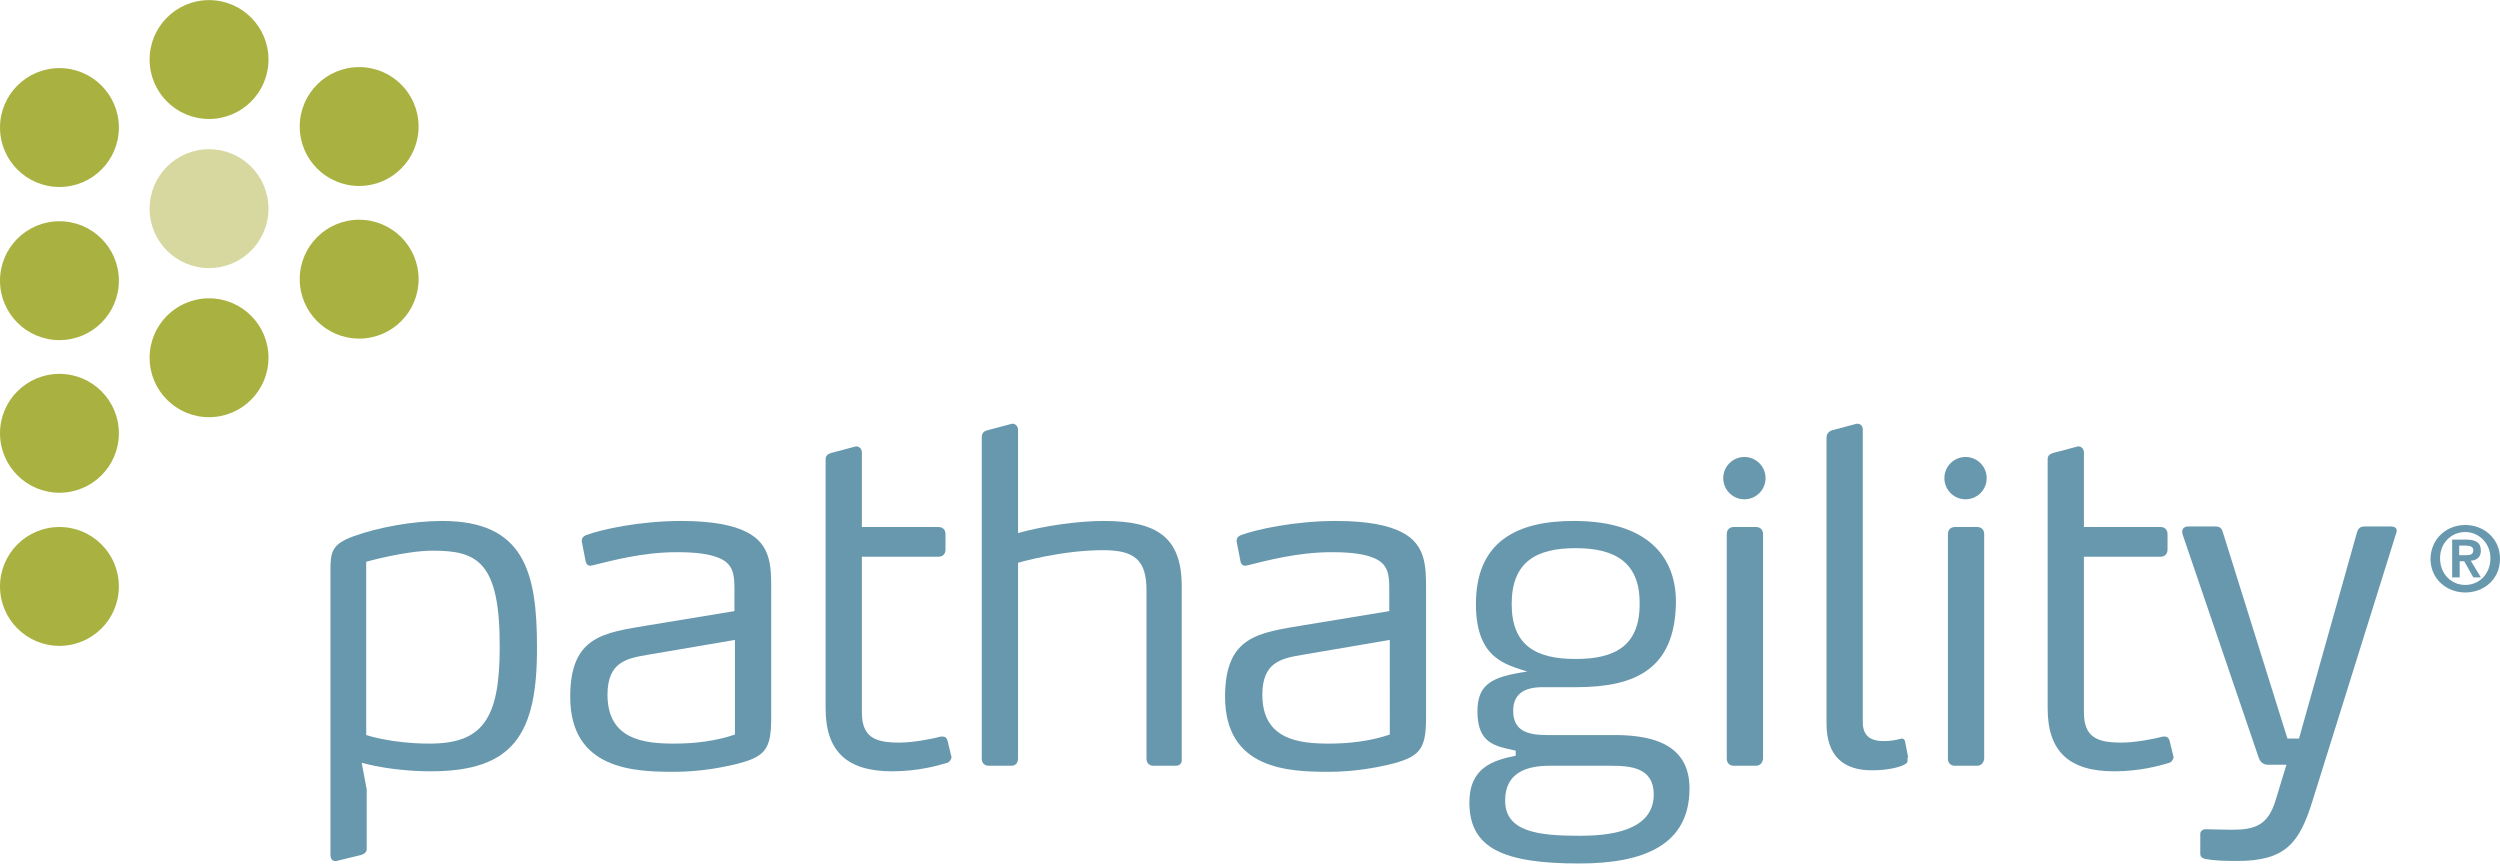
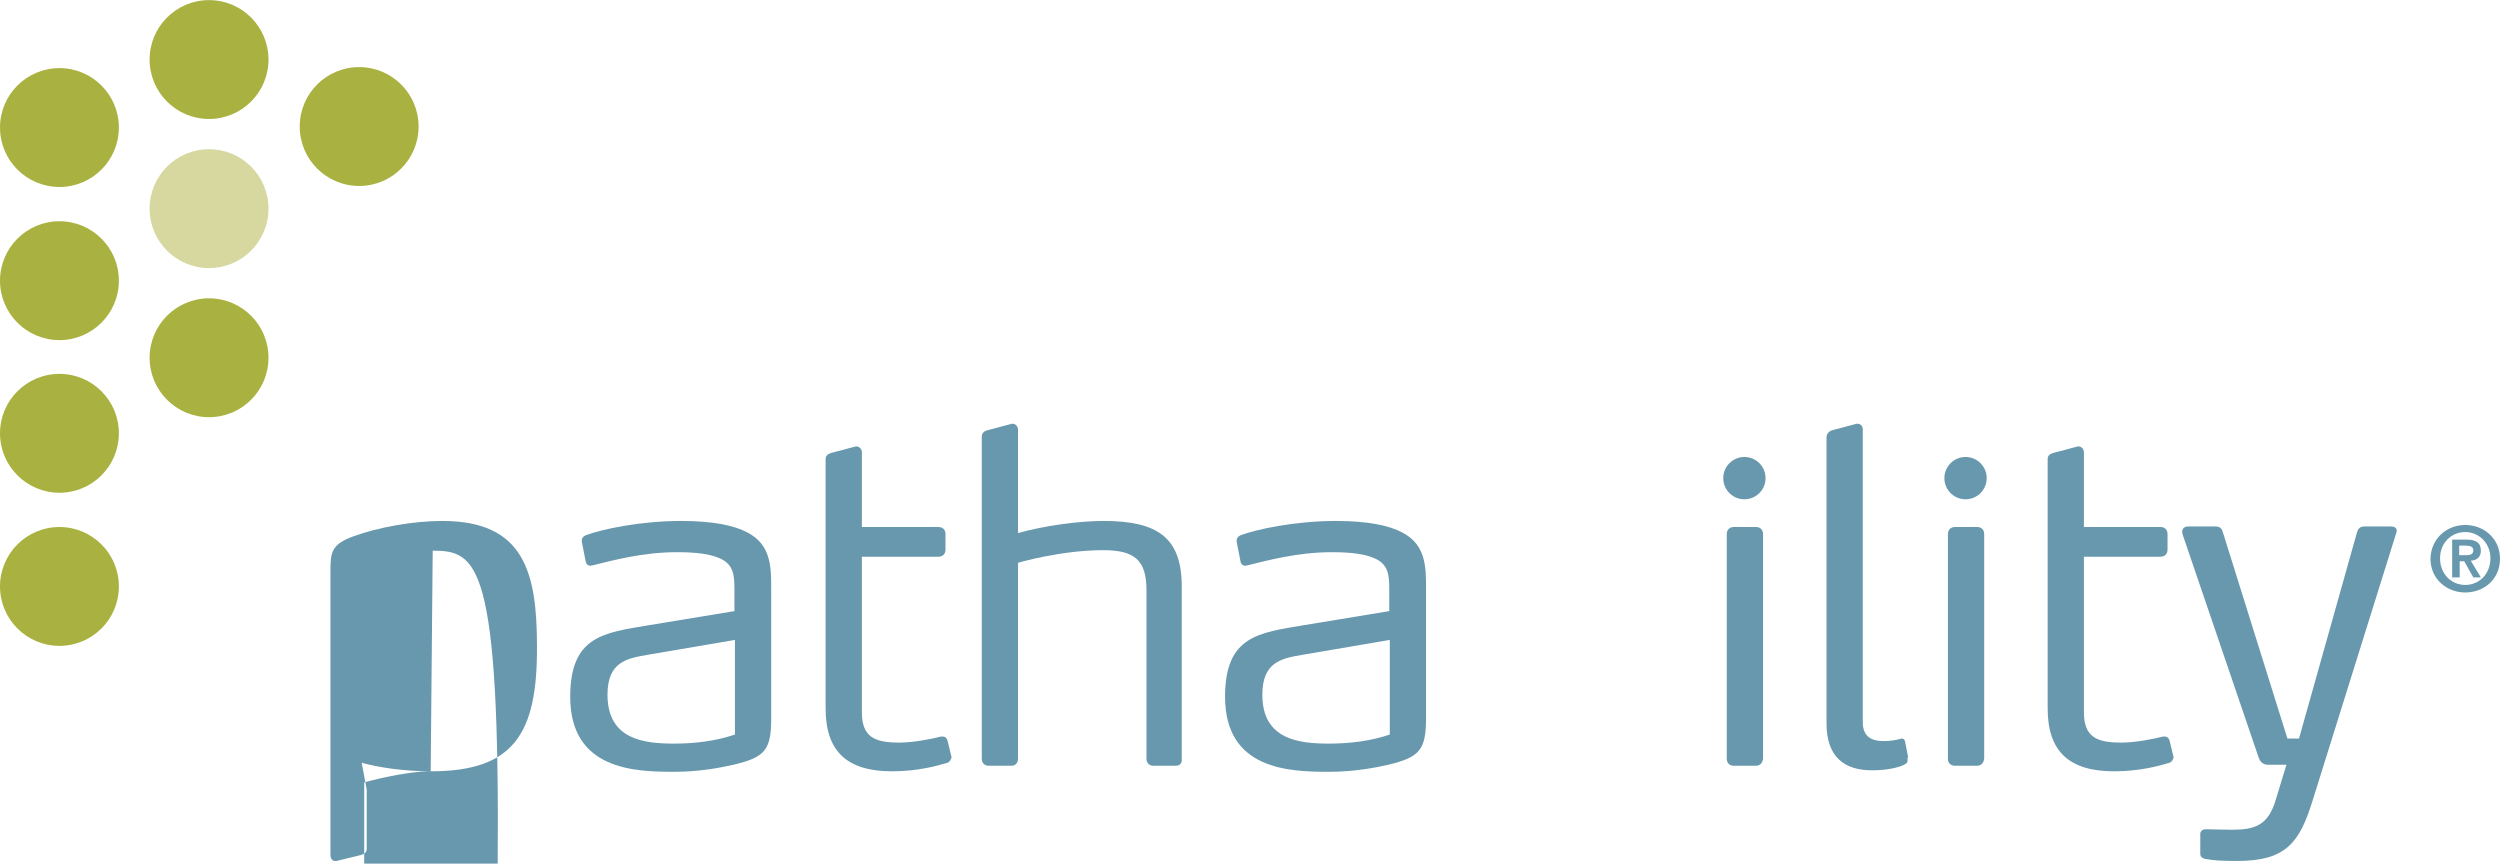
<svg xmlns="http://www.w3.org/2000/svg" width="496.3px" height="171.44px" version="1.1" id="Layer_1" x="0px" y="0px" viewBox="0 0 496.3 171.4" enable-background="new 0 0 496.3 171.4" xml:space="preserve">
-   <path fill="#6898AD" d="M85.5,153.1c-5.4,0-10.5-0.8-13.7-1.7l1,5.3v11.8c0,0.7-0.5,1-1.1,1.2l-4.9,1.2h-0.3c-0.6,0-0.9-0.6-0.9-1.2  v-56.4c0-3.7,0.2-5.3,4.7-6.9c4.7-1.7,11.6-3,17.5-3c16.2,0,18.8,10.1,18.8,24.9C106.7,145.8,101.9,153.1,85.5,153.1z M85.9,109.3  c-5.4,0-13.2,2.2-13.2,2.2v34.4c0,0,5,1.7,12.6,1.7c10.4,0,13.9-4.8,13.9-19C99.3,111.4,94.7,109.3,85.9,109.3z" />
+   <path fill="#6898AD" d="M85.5,153.1c-5.4,0-10.5-0.8-13.7-1.7l1,5.3v11.8c0,0.7-0.5,1-1.1,1.2l-4.9,1.2h-0.3c-0.6,0-0.9-0.6-0.9-1.2  v-56.4c0-3.7,0.2-5.3,4.7-6.9c4.7-1.7,11.6-3,17.5-3c16.2,0,18.8,10.1,18.8,24.9C106.7,145.8,101.9,153.1,85.5,153.1z c-5.4,0-13.2,2.2-13.2,2.2v34.4c0,0,5,1.7,12.6,1.7c10.4,0,13.9-4.8,13.9-19C99.3,111.4,94.7,109.3,85.9,109.3z" />
  <path fill="#6898AD" d="M145.6,151.8c-2.6,0.6-6.9,1.4-11.7,1.4c-7.8,0-20.7-0.3-20.7-14.9c0-12.1,6.7-12.7,15.6-14.2l17-2.8v-4.2  c0-2.9-0.1-5.2-3.2-6.4c-1.7-0.7-4.2-1.1-8.2-1.1c-6.9,0-13,1.7-16.7,2.6c-0.2,0-0.4,0.1-0.5,0.1c-0.4,0-0.7-0.2-0.9-0.7l-0.8-4.1  v-0.2c0-0.7,0.6-1,0.9-1.1c2.9-1.1,10.6-2.8,18.8-2.8c6.4,0,10.6,0.9,13.2,2.3c4.6,2.4,4.7,6.7,4.7,10.9v25.9  C153.1,148.9,151.9,150.3,145.6,151.8z M146,127l-17.6,3c-4,0.7-7.8,1.4-7.8,7.9c0,9,7.4,9.7,13.3,9.7c4,0,8.2-0.5,12-1.8V127z" />
  <path fill="#6898AD" d="M188.8,150.5c0,0.4-0.4,0.8-0.7,0.9c-2,0.6-5.9,1.7-11,1.7c-8.9,0-13.2-3.9-13.2-12.5V91.1  c0-0.7,0.5-1,1.1-1.2l4.9-1.3h0.1c0.6,0,1.1,0.5,1.1,1.2v14.8h15.2c0.8,0,1.4,0.5,1.4,1.4v3.1c0,0.8-0.5,1.4-1.4,1.4h-15.2v30.9  c0,5,2.7,6,7.4,6c2.8,0,6.4-0.7,8.3-1.2h0.3c0.5,0,0.8,0.2,1,0.8l0.8,3.3V150.5z" />
  <path fill="#6898AD" d="M233.4,152H229c-0.8,0-1.4-0.5-1.4-1.4v-33.4c0-6-2.3-8-8.6-8c-8.4,0-16.9,2.5-16.9,2.5v38.9  c0,0.8-0.5,1.4-1.3,1.4h-4.5c-0.8,0-1.4-0.5-1.4-1.4V86.7c0-0.7,0.4-1.1,1.1-1.3l4.9-1.3h0.1c0.6,0,1.1,0.5,1.1,1.2v15.6l0,4.9  c5-1.4,11.8-2.4,17-2.4c10.7,0,15.5,3.3,15.5,13v34.2C234.7,151.4,234.3,152,233.4,152z" />
  <path fill="#6898AD" d="M275.6,151.8c-2.6,0.6-6.9,1.4-11.7,1.4c-7.8,0-20.7-0.3-20.7-14.9c0-12.1,6.7-12.7,15.6-14.2l17-2.8v-4.2  c0-2.9-0.1-5.2-3.2-6.4c-1.7-0.7-4.2-1.1-8.2-1.1c-6.9,0-13,1.7-16.7,2.6c-0.2,0-0.4,0.1-0.5,0.1c-0.4,0-0.7-0.2-0.9-0.7l-0.8-4.1  v-0.2c0-0.7,0.6-1,0.9-1.1c2.9-1.1,10.6-2.8,18.8-2.8c6.4,0,10.6,0.9,13.2,2.3c4.6,2.4,4.7,6.7,4.7,10.9v25.9  C283.1,148.9,281.8,150.3,275.6,151.8z M276,127l-17.6,3c-4,0.7-7.8,1.4-7.8,7.9c0,9,7.4,9.7,13.3,9.7c4,0,8.2-0.5,12-1.8V127z" />
-   <path fill="#6898AD" d="M332.7,119.9c-0.3,12.8-7.9,16.5-19.8,16.5h-6.7c-4.7,0-5.8,2.3-5.8,4.7c0,3.8,2.6,4.8,6.6,4.8h13.6  c8.7,0,14.8,2.6,14.8,10.6c0,11.2-9,14.9-21.9,14.9c-15,0-21.8-3-21.8-12.1c0-7,4.8-8.4,9.2-9.3v-1c-4.1-0.9-7.6-1.4-7.6-7.8  c0-5.5,3-6.9,9.9-7.9c-4.2-1.4-10.2-2.5-10.2-13.4c0-12.4,8.1-16.6,19.8-16.5C326.7,103.5,332.9,110.2,332.7,119.9z M319.8,152  h-12.2c-4.6,0-8.8,1.4-8.8,6.9c0,6.2,6.5,7,14.8,7c5.6,0,14.7-0.8,14.7-8.2C328.3,152.4,323.8,152,319.8,152z M312.8,108.8  c-7.8,0-12.7,2.7-12.7,11.1c0,8.3,4.9,10.9,12.7,10.9c7.8,0,12.7-2.6,12.7-10.9C325.6,111.6,320.6,108.8,312.8,108.8z" />
  <path fill="#6898AD" d="M348.6,152h-4.4c-0.8,0-1.4-0.5-1.4-1.4V106c0-0.8,0.5-1.4,1.4-1.4h4.4c0.8,0,1.4,0.5,1.4,1.4v44.6  C349.9,151.4,349.4,152,348.6,152z" />
  <path fill="#6898AD" d="M378.7,150.9c0,0.6-0.4,0.7-0.7,0.9c-1,0.5-3.2,1.1-6.4,1.1c-5.4,0-9-2.6-9-9.3V86.8c0-0.7,0.5-1.2,1.1-1.4  l4.9-1.3h0.1c0.6,0,1.1,0.4,1.1,1.1v58.2c0,3.2,2.3,3.7,4.1,3.7c1.3,0,2.5-0.2,3.2-0.4l0.4-0.1c0.3,0,0.6,0.1,0.7,0.6l0.6,3.1  C378.6,150.3,378.7,150.7,378.7,150.9z" />
  <path fill="#6898AD" d="M392.5,152h-4.4c-0.8,0-1.4-0.5-1.4-1.4V106c0-0.8,0.5-1.4,1.4-1.4h4.4c0.8,0,1.4,0.5,1.4,1.4v44.6  C393.8,151.4,393.3,152,392.5,152z" />
  <path fill="#6898AD" d="M431.4,150.5c0,0.4-0.4,0.8-0.7,0.9c-2,0.6-5.9,1.7-11,1.7c-8.9,0-13.2-3.9-13.2-12.5V91.1  c0-0.7,0.5-1,1.1-1.2l4.9-1.3h0.1c0.6,0,1.1,0.5,1.1,1.2v14.8h15.2c0.8,0,1.4,0.5,1.4,1.4v3.1c0,0.8-0.5,1.4-1.4,1.4h-15.2v30.9  c0,5,2.7,6,7.4,6c2.8,0,6.4-0.7,8.3-1.2h0.3c0.5,0,0.8,0.2,1,0.8l0.8,3.3V150.5z" />
  <path fill="#6898AD" d="M459.1,158.9c-2.6,8.4-5.3,12-15,12c-2.9,0-4.6-0.1-6.3-0.4c-0.8-0.2-1-0.6-1-1v-4c0-0.5,0.5-0.9,1-0.9h0.1  c0.9,0,3.4,0.1,5.2,0.1c4.6,0,7.2-0.9,8.7-6l2.1-6.9h-3.7c-0.8,0-1.5-0.5-1.8-1.4l-15-44c0,0-0.2-0.5-0.2-0.9c0-0.5,0.4-1,1.1-1h5.6  c0.9,0,1.2,0.5,1.4,1.2l12.8,40.9h2.3l11.5-40.9c0.2-0.7,0.6-1.2,1.4-1.2h5.4c0.5,0,1.1,0.2,1.1,0.8c0,0.1,0,0.3-0.1,0.5  L459.1,158.9z" />
  <circle fill="#6898AD" cx="346.3" cy="94.9" r="4.2" />
  <circle fill="#6898AD" cx="390.2" cy="94.9" r="4.2" />
  <g>
    <circle fill="#A9B240" cx="11.8" cy="25.3" r="11.8" />
    <circle fill="#A9B240" cx="11.8" cy="55.7" r="11.8" />
    <circle fill="#A9B240" cx="11.8" cy="86" r="11.8" />
    <circle fill="#A9B240" cx="11.8" cy="116.4" r="11.8" />
    <circle fill="#A9B240" cx="41.5" cy="71" r="11.8" />
    <circle fill="#D6D89F" cx="41.5" cy="41.4" r="11.8" />
    <circle fill="#A9B240" cx="41.5" cy="11.8" r="11.8" />
-     <circle fill="#A9B240" cx="71.3" cy="55.4" r="11.8" />
    <circle fill="#A9B240" cx="71.3" cy="25.1" r="11.8" />
  </g>
  <g>
    <path fill="#6898AD" d="M489.4,104.2c3.6,0,6.9,2.6,6.9,6.7c0,4.1-3.2,6.7-6.9,6.7c-3.6,0-6.9-2.6-6.9-6.7   C482.6,106.8,485.8,104.2,489.4,104.2z M489.4,116.1c2.8,0,5-2.2,5-5.3c0-3-2.3-5.2-5-5.2c-2.8,0-5,2.2-5,5.2   C484.4,113.9,486.6,116.1,489.4,116.1z M486.8,107.1h2.8c1.9,0,2.9,0.6,2.9,2.2c0,1.4-0.9,1.9-2,2l2,3.3H491l-1.8-3.2h-0.9v3.2   h-1.5V107.1z M488.2,110.2h1.3c0.8,0,1.5-0.1,1.5-1c0-0.8-0.9-0.9-1.5-0.9h-1.3V110.2z" />
  </g>
</svg>